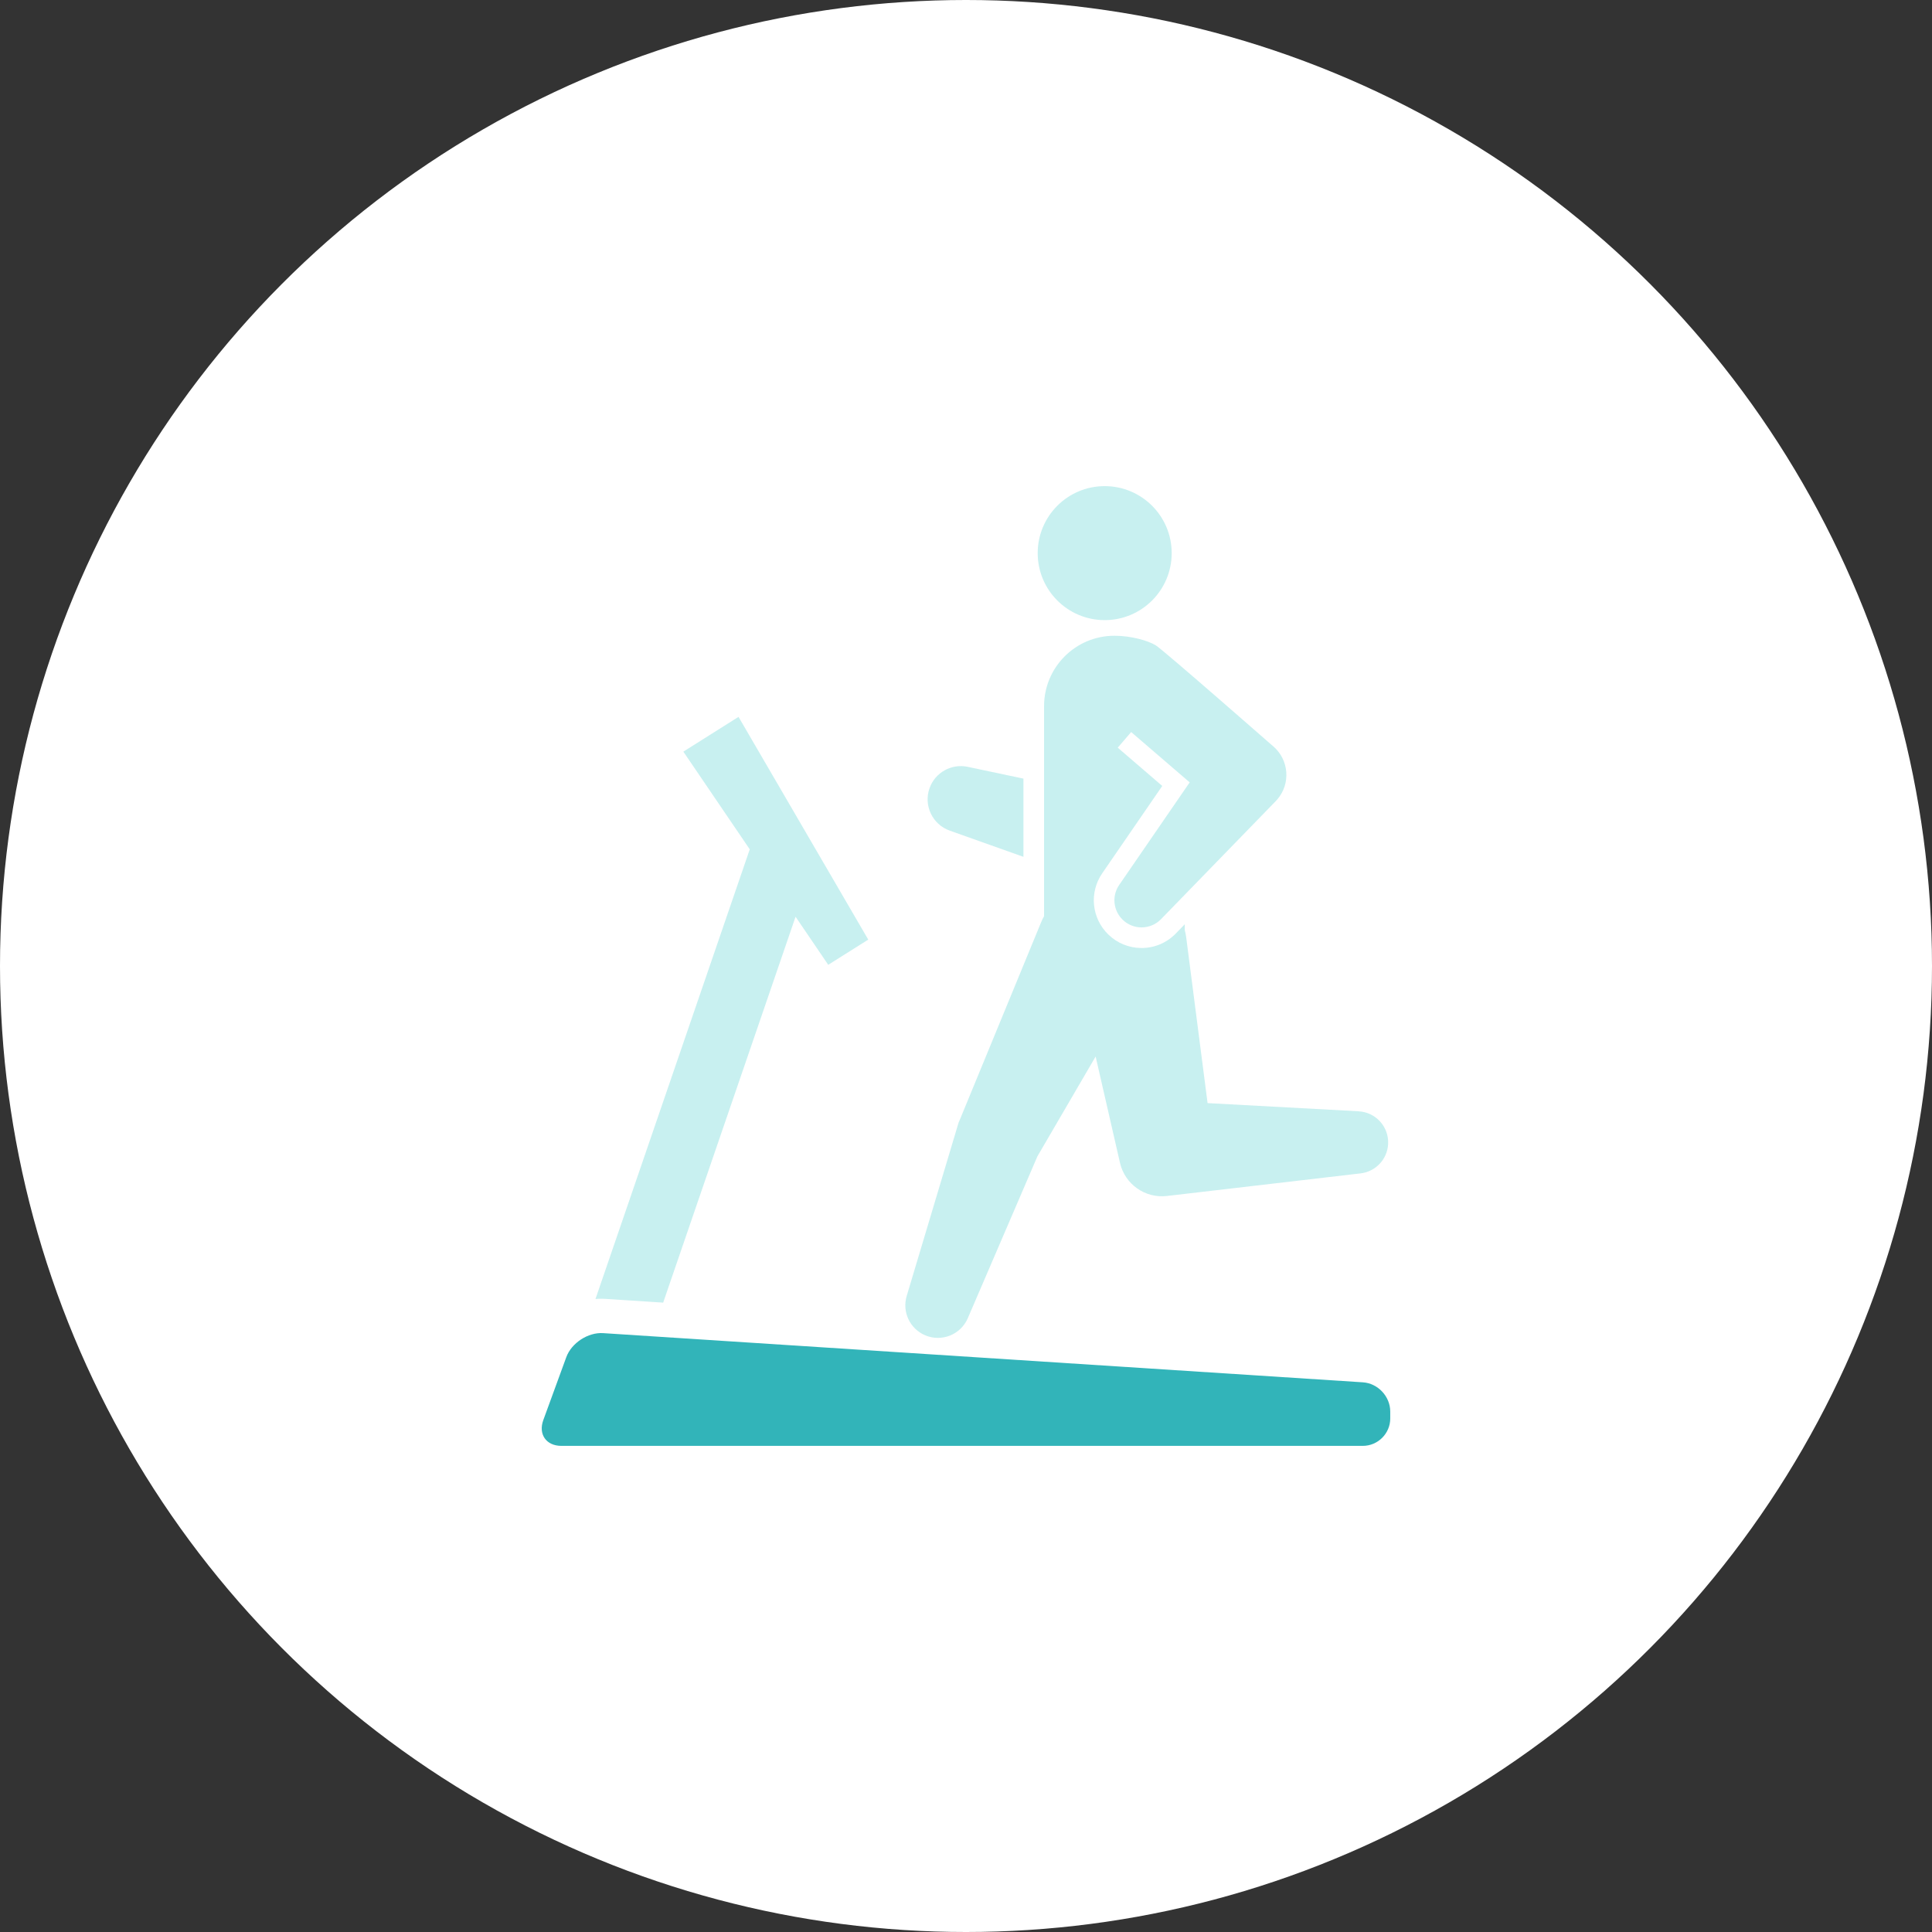
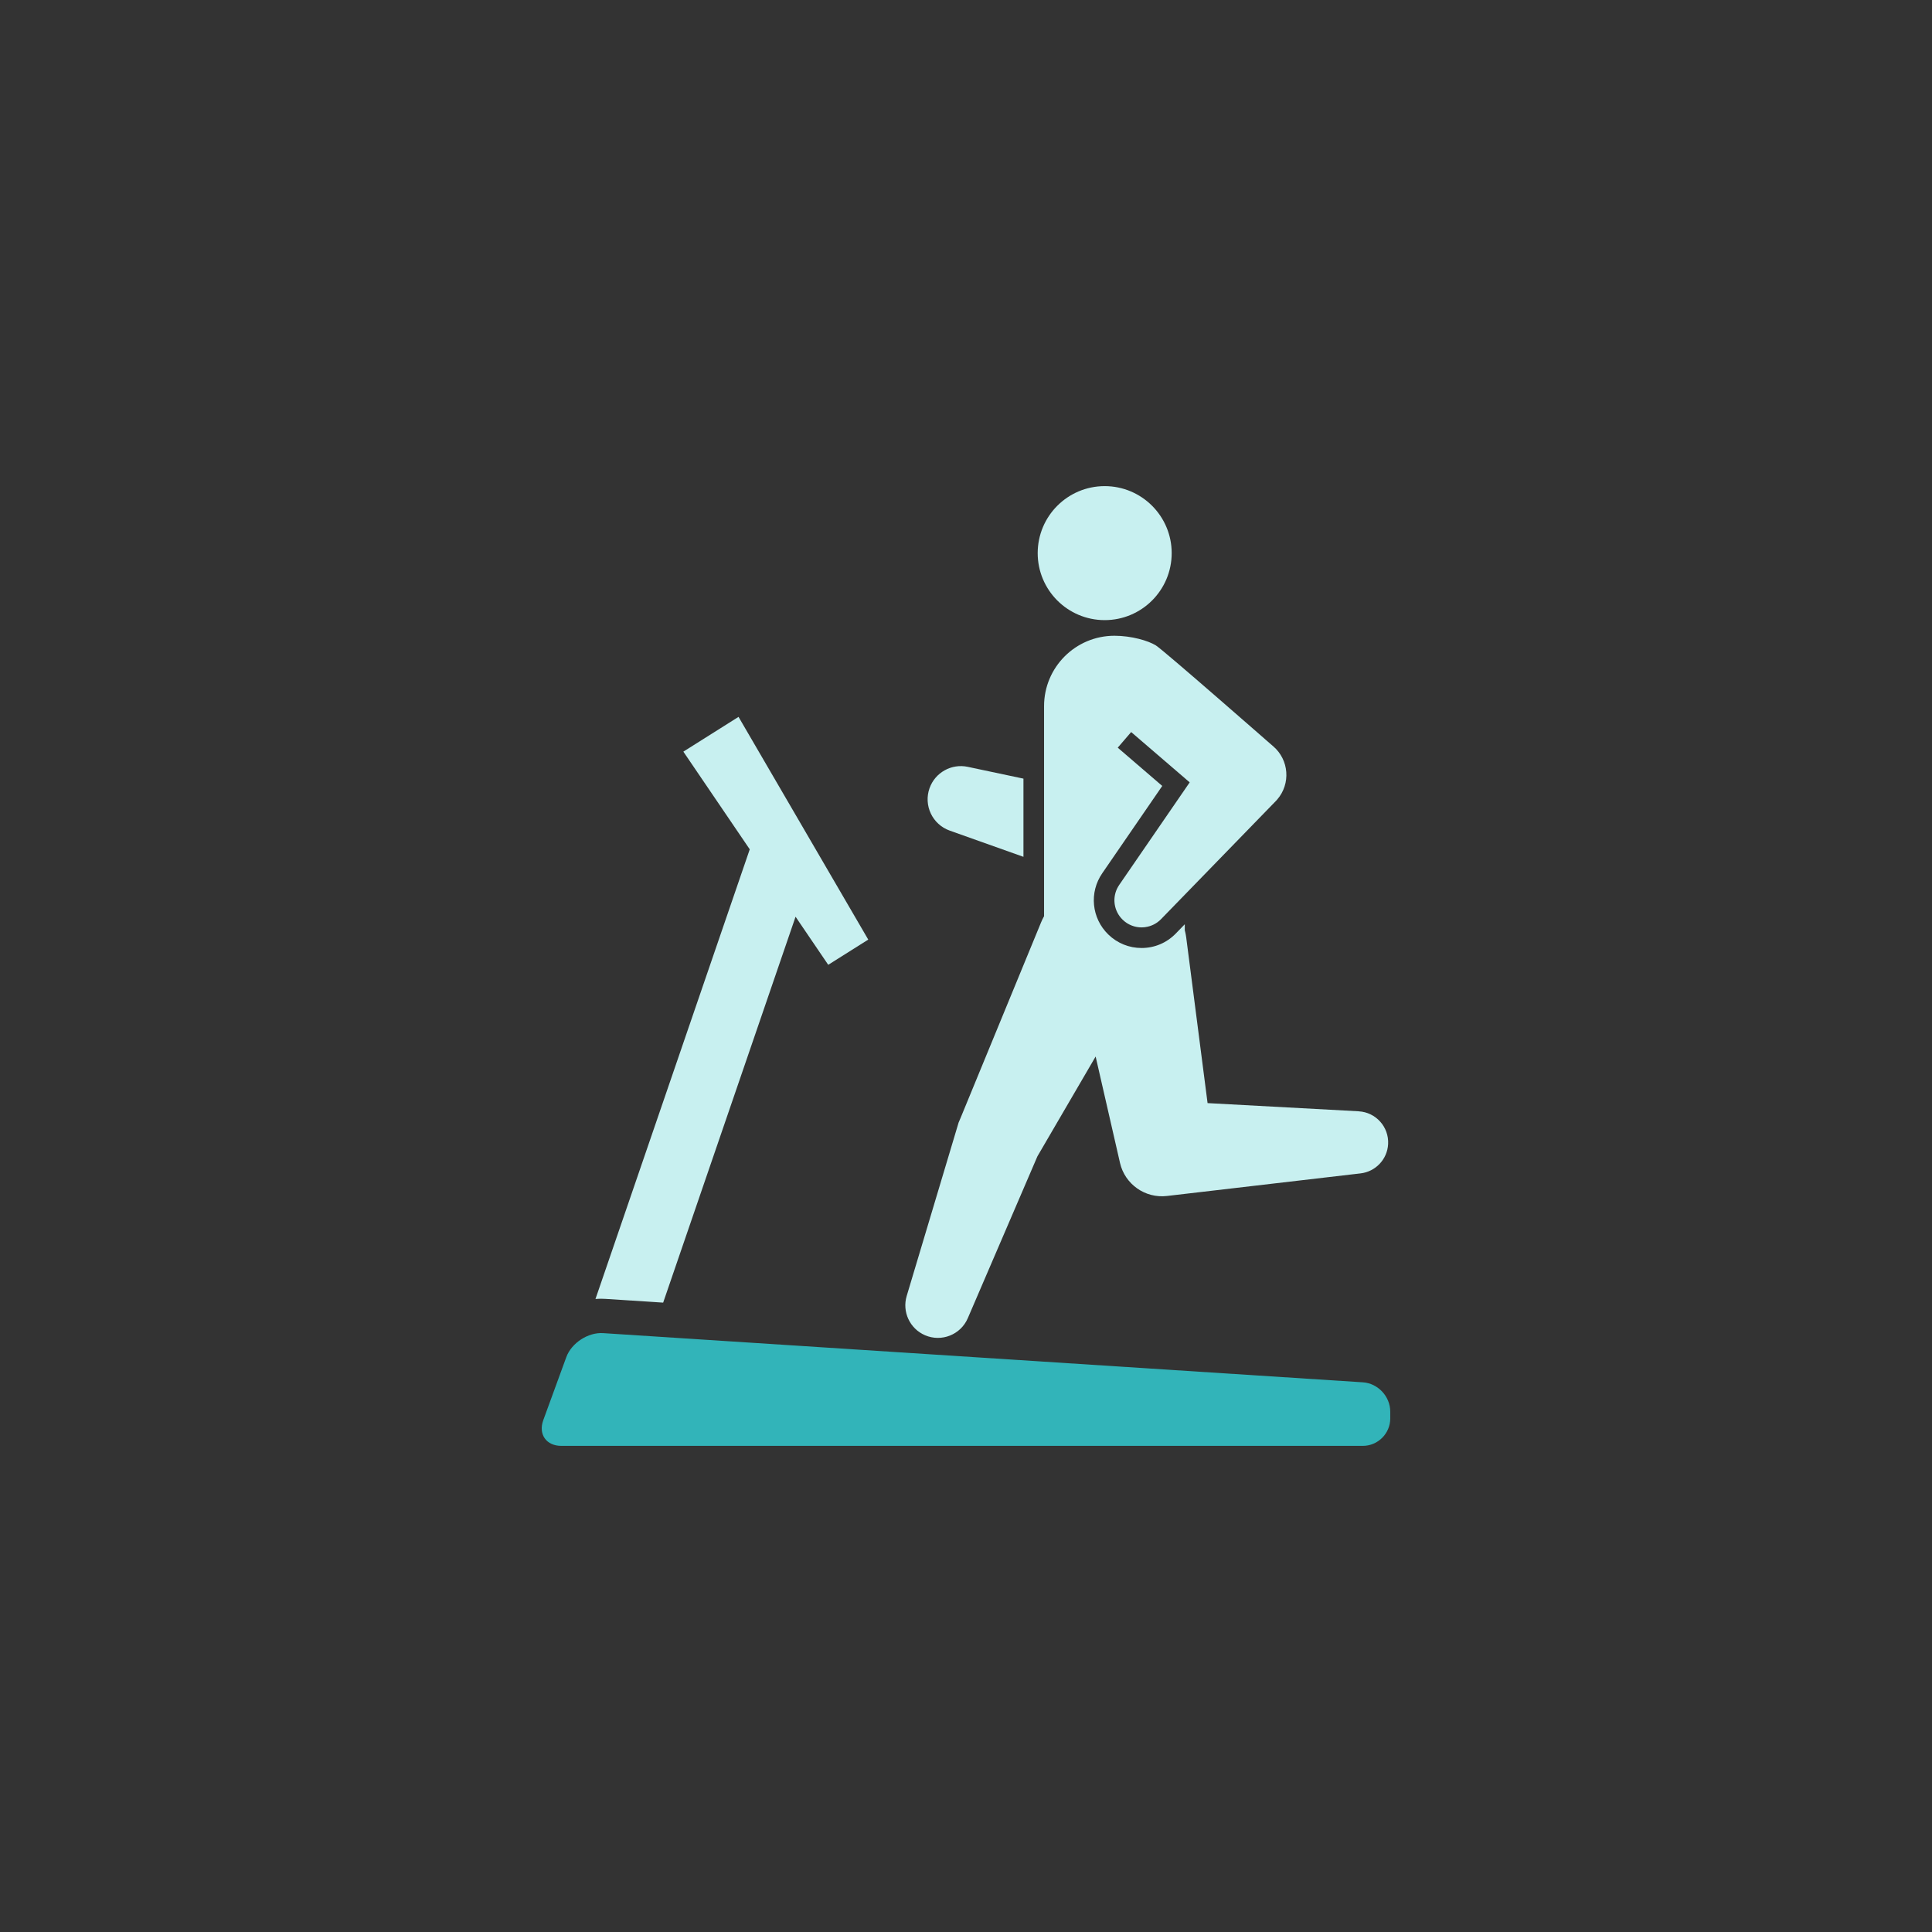
<svg xmlns="http://www.w3.org/2000/svg" id="b" viewBox="0 0 155 155">
  <rect x="0" y="0" width="155" height="155" fill="#333333" stroke="none" />
  <defs>
    <style>.d{fill:#32b4b9;}.d,.e,.f{stroke-width:0px;}.e{fill:#c8f0f0;}.f{fill:#fff;}</style>
  </defs>
  <g id="c">
-     <circle class="f" cx="77.5" cy="77.5" r="77.5" />
    <path class="e" d="M47.772,104.217c.154-.014.308-.021.463-.021.111,0,.222.004.331.011l4.638.3,10.622-30.959,2.621,3.857,3.211-2.023-10.407-17.869-4.427,2.789,5.327,7.838-12.378,36.078Z" />
    <path class="d" d="M111.537,113.796c0,1.212-.991,2.203-2.203,2.203H45.035c-1.212,0-1.863-.931-1.447-2.069l1.845-5.049c.416-1.138,1.745-2.005,2.954-1.927l60.951,3.946c1.209.078,2.198,1.134,2.198,2.345v.551Z" />
    <path class="e" d="M82.11,62.468l-4.473-.947c-1.286-.274-2.609.44-3.062,1.713-.493,1.386.231,2.91,1.617,3.403l5.917,2.105v-6.275Z" />
    <circle class="e" cx="88.627" cy="44.376" r="5.375" />
    <path class="e" d="M109.004,89.156l-12.123-.656-1.711-13.269c-.019-.144-.045-.296-.079-.44-.012-.051-.026-.102-.039-.152v-.487l-.723.744c-.727.748-1.702,1.16-2.745,1.16-1.002-0-1.949-.385-2.667-1.083-1.343-1.305-1.548-3.372-.486-4.913l4.814-7.005-3.571-3.071,1.077-1.253,4.695,4.037-5.654,8.227c-.037.054-.071.108-.103.165-.45.795-.354,1.784.24,2.478.001.001.002.002.003.004.043.05.088.099.137.145.052.051.107.099.164.144.018.014.036.026.054.04.04.029.079.059.12.086.021.014.043.025.065.038.04.024.079.047.12.068.022.011.045.021.068.031.041.019.083.039.125.056.023.009.047.016.07.025.042.015.085.03.128.043.026.007.052.013.078.019.042.01.083.021.125.029.03.006.06.009.09.013.038.005.077.012.116.015.034.003.068.004.103.005.03.001.06.004.091.004.005,0,.011-.001.016-.001.038-0.0.075-.003.113-.006.035-.002.07-.003.104-.006.022-.002.044-.007.066-.01.478-.065.918-.284,1.26-.636l1.908-1.963h0s7.296-7.508,7.296-7.508c.04-.042.086-.091.124-.136,1.088-1.265.944-3.172-.321-4.26l-.202-.173s-8.596-7.535-9.211-7.92c-.616-.386-1.979-.779-3.331-.779-3.118,0-5.645,2.527-5.645,5.645v16.854c-.088.158-.169.322-.239.494l-6.466,15.708-.15.351-4.166,13.917c-.377,1.254.239,2.619,1.47,3.149,1.325.57,2.862-.042,3.432-1.367l5.74-13.345-.15.351,4.666-8,1.842,8.041.115.504c.393,1.689,2.001,2.849,3.764,2.643l15.538-1.813c1.187-.138,2.139-1.113,2.206-2.347.075-1.378-.982-2.556-2.361-2.631Z" />
  </g>
</svg>